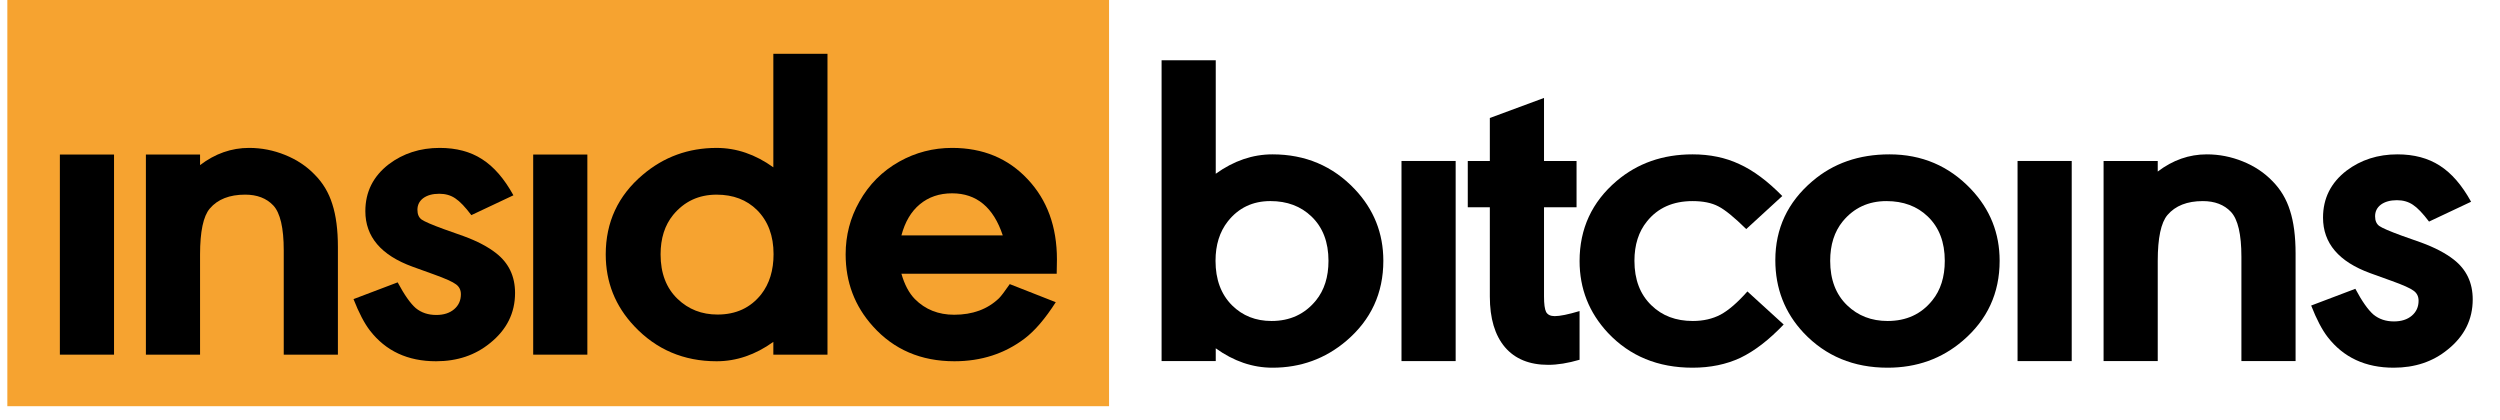
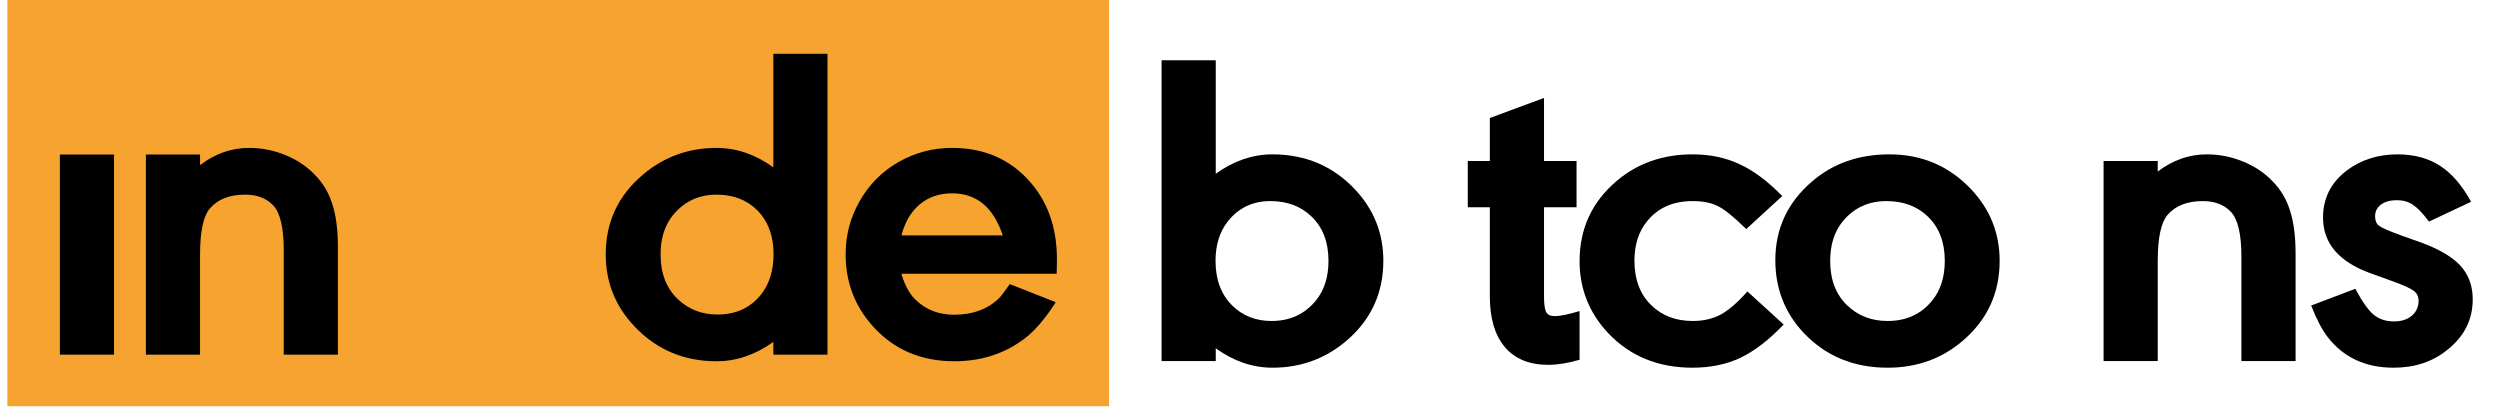
<svg xmlns="http://www.w3.org/2000/svg" width="137" height="23" viewBox="0 0 137 23" fill="none">
  <g clip-path="url(#clip0_1394_19654)">
    <path d="M60.776 0H0.402V22.261H60.776V0Z" fill="#F6A330" />
    <path d="M6.249 8.469V19.435H3.281V8.469H6.249Z" fill="black" />
    <path d="M10.963 9.048C11.787 8.42 12.683 8.105 13.651 8.105C14.33 8.105 14.988 8.234 15.625 8.492C16.262 8.75 16.801 9.108 17.243 9.567C17.693 10.018 18.016 10.557 18.211 11.185C18.415 11.813 18.517 12.598 18.517 13.54V19.434H15.549V13.722C15.549 12.49 15.358 11.668 14.976 11.258C14.602 10.863 14.088 10.666 13.434 10.666C12.577 10.666 11.931 10.92 11.498 11.427C11.141 11.845 10.963 12.687 10.963 13.951V19.434H7.995V8.468H10.963V9.048Z" fill="black" />
-     <path d="M28.135 10.702L25.83 11.789C25.49 11.338 25.197 11.032 24.951 10.871C24.705 10.702 24.412 10.618 24.072 10.618C23.707 10.618 23.414 10.698 23.193 10.859C22.981 11.02 22.875 11.234 22.875 11.499C22.875 11.741 22.951 11.918 23.104 12.031C23.265 12.143 23.677 12.321 24.339 12.562L25.397 12.937C26.144 13.21 26.743 13.524 27.193 13.879C27.881 14.418 28.225 15.143 28.225 16.053C28.225 17.156 27.766 18.073 26.849 18.806C26.042 19.466 25.057 19.797 23.894 19.797C22.348 19.797 21.142 19.237 20.276 18.118C19.97 17.723 19.669 17.148 19.372 16.391L21.792 15.473C22.157 16.157 22.488 16.628 22.785 16.886C23.091 17.136 23.465 17.26 23.906 17.26C24.314 17.26 24.641 17.156 24.887 16.946C25.133 16.737 25.257 16.463 25.257 16.125C25.257 15.892 25.167 15.71 24.989 15.582C24.811 15.445 24.407 15.264 23.779 15.038L22.607 14.615C20.883 13.987 20.021 12.973 20.021 11.572C20.021 10.517 20.45 9.659 21.308 8.999C22.098 8.403 23.027 8.105 24.097 8.105C25.006 8.105 25.779 8.311 26.416 8.722C27.061 9.132 27.634 9.792 28.135 10.702Z" fill="black" />
-     <path d="M32.187 8.469V19.435H29.219V8.469H32.187Z" fill="black" />
    <path d="M45.346 19.435H42.379V18.735C41.393 19.443 40.357 19.797 39.27 19.797C37.47 19.797 35.967 19.157 34.761 17.877C33.717 16.774 33.194 15.462 33.194 13.94C33.194 12.176 33.869 10.723 35.22 9.58C36.375 8.598 37.725 8.106 39.27 8.106C40.357 8.106 41.393 8.461 42.379 9.169V2.949H45.346V19.435ZM39.27 10.667C38.294 10.667 37.5 11.037 36.888 11.778C36.43 12.341 36.2 13.062 36.2 13.94C36.2 14.97 36.51 15.784 37.13 16.379C37.725 16.951 38.455 17.237 39.321 17.237C40.332 17.237 41.13 16.867 41.716 16.126C42.166 15.546 42.391 14.813 42.391 13.928C42.391 12.921 42.09 12.116 41.487 11.512C40.918 10.949 40.179 10.667 39.27 10.667Z" fill="black" />
    <path d="M49.398 15.002C49.568 15.598 49.814 16.061 50.137 16.391C50.706 16.962 51.423 17.248 52.289 17.248C53.3 17.248 54.12 16.946 54.748 16.342C54.867 16.222 55.062 15.964 55.334 15.569L57.856 16.56C57.279 17.462 56.71 18.126 56.149 18.553C55.054 19.382 53.771 19.797 52.302 19.797C50.468 19.797 48.978 19.157 47.831 17.876C46.838 16.773 46.341 15.461 46.341 13.939C46.341 12.9 46.591 11.938 47.092 11.053C47.619 10.11 48.349 9.378 49.283 8.854C50.175 8.355 51.139 8.105 52.175 8.105C53.865 8.105 55.245 8.677 56.315 9.821C57.385 10.956 57.92 12.421 57.92 14.217C57.92 14.378 57.916 14.639 57.907 15.002H49.398ZM54.952 12.9C54.442 11.363 53.517 10.594 52.175 10.594C51.478 10.594 50.888 10.795 50.404 11.197C49.929 11.592 49.593 12.16 49.398 12.9H54.952Z" fill="black" />
    <path d="M63.655 19.788V3.302H66.623V9.522C67.608 8.813 68.644 8.459 69.731 8.459C71.532 8.459 73.035 9.095 74.241 10.367C75.285 11.47 75.807 12.779 75.807 14.292C75.807 16.064 75.132 17.525 73.782 18.677C72.627 19.659 71.277 20.15 69.731 20.15C68.644 20.15 67.608 19.796 66.623 19.087V19.788H63.655ZM69.617 11.019C68.649 11.019 67.872 11.39 67.286 12.13C66.836 12.702 66.611 13.423 66.611 14.292C66.611 15.315 66.912 16.128 67.515 16.732C68.092 17.304 68.814 17.59 69.68 17.59C70.691 17.59 71.502 17.215 72.113 16.466C72.572 15.903 72.801 15.178 72.801 14.292C72.801 13.27 72.491 12.46 71.871 11.865C71.285 11.301 70.534 11.019 69.617 11.019Z" fill="black" />
-     <path d="M79.77 8.821V19.788H76.802V8.821H79.77Z" fill="black" />
+     <path d="M79.77 8.821V19.788V8.821H79.77Z" fill="black" />
    <path d="M84.612 11.358V16.249C84.612 16.66 84.65 16.942 84.726 17.095C84.811 17.248 84.968 17.324 85.198 17.324C85.486 17.324 85.941 17.232 86.56 17.046V19.715C85.924 19.901 85.351 19.993 84.841 19.993C83.813 19.993 83.024 19.671 82.472 19.027C81.919 18.375 81.643 17.449 81.643 16.249V11.358H80.434V8.822H81.643V6.466L84.612 5.367V8.822H86.395V11.358H84.612Z" fill="black" />
    <path d="M95.694 12.553C95.04 11.909 94.531 11.495 94.166 11.309C93.801 11.116 93.33 11.02 92.752 11.02C91.682 11.02 90.85 11.39 90.255 12.131C89.797 12.694 89.567 13.415 89.567 14.293C89.567 15.323 89.878 16.136 90.498 16.732C91.083 17.304 91.839 17.59 92.765 17.59C93.342 17.59 93.851 17.473 94.293 17.239C94.735 16.998 95.223 16.575 95.758 15.971L97.745 17.783C96.939 18.628 96.148 19.236 95.376 19.607C94.603 19.969 93.728 20.15 92.752 20.15C90.858 20.15 89.313 19.514 88.116 18.242C87.079 17.131 86.561 15.818 86.561 14.305C86.561 12.533 87.236 11.072 88.587 9.92C89.733 8.946 91.122 8.459 92.752 8.459C93.703 8.459 94.557 8.636 95.312 8.991C96.077 9.337 96.862 9.92 97.669 10.742L95.694 12.553Z" fill="black" />
    <path d="M103.542 8.459C105.317 8.459 106.808 9.095 108.013 10.367C109.058 11.47 109.58 12.779 109.58 14.293C109.58 16.064 108.905 17.525 107.555 18.677C106.408 19.659 105.037 20.15 103.441 20.15C101.58 20.15 100.048 19.514 98.842 18.242C97.806 17.139 97.288 15.81 97.288 14.256C97.288 12.525 97.963 11.084 99.313 9.933C100.46 8.95 101.869 8.459 103.542 8.459ZM103.377 11.02C102.391 11.02 101.594 11.39 100.982 12.131C100.524 12.694 100.294 13.415 100.294 14.293C100.294 15.323 100.604 16.136 101.224 16.732C101.818 17.304 102.557 17.59 103.441 17.59C104.468 17.59 105.283 17.215 105.886 16.466C106.345 15.903 106.574 15.178 106.574 14.293C106.574 13.27 106.264 12.461 105.644 11.865C105.058 11.301 104.302 11.02 103.377 11.02Z" fill="black" />
-     <path d="M113.53 8.821V19.788H110.562V8.821H113.53Z" fill="black" />
    <path d="M118.244 9.401C119.068 8.773 119.964 8.459 120.932 8.459C121.611 8.459 122.269 8.588 122.906 8.846C123.543 9.103 124.082 9.461 124.524 9.92C124.974 10.371 125.297 10.911 125.492 11.539C125.696 12.167 125.798 12.952 125.798 13.894V19.788H122.829V14.075C122.829 12.843 122.639 12.022 122.256 11.611C121.883 11.217 121.369 11.02 120.715 11.02C119.858 11.02 119.212 11.273 118.779 11.78C118.422 12.199 118.244 13.04 118.244 14.305V19.788H115.276V8.821H118.244V9.401Z" fill="black" />
    <path d="M135.416 11.056L133.111 12.143C132.771 11.692 132.478 11.386 132.232 11.225C131.985 11.056 131.692 10.971 131.353 10.971C130.988 10.971 130.695 11.052 130.474 11.213C130.261 11.374 130.155 11.587 130.155 11.853C130.155 12.095 130.232 12.272 130.385 12.384C130.546 12.497 130.958 12.674 131.62 12.916L132.678 13.29C133.425 13.564 134.024 13.878 134.474 14.232C135.162 14.772 135.505 15.496 135.505 16.406C135.505 17.509 135.047 18.427 134.129 19.16C133.323 19.82 132.338 20.15 131.174 20.15C129.629 20.15 128.423 19.59 127.557 18.471C127.251 18.077 126.949 17.501 126.652 16.744L129.073 15.826C129.438 16.511 129.769 16.982 130.066 17.239C130.372 17.489 130.746 17.614 131.187 17.614C131.595 17.614 131.922 17.509 132.168 17.3C132.415 17.09 132.538 16.817 132.538 16.479C132.538 16.245 132.448 16.064 132.27 15.935C132.092 15.798 131.688 15.617 131.06 15.392L129.888 14.969C128.164 14.341 127.302 13.326 127.302 11.925C127.302 10.871 127.731 10.013 128.588 9.353C129.379 8.757 130.308 8.459 131.378 8.459C132.287 8.459 133.059 8.664 133.697 9.075C134.342 9.486 134.915 10.146 135.416 11.056Z" fill="black" />
  </g>
  <defs>
    <clipPath id="clip0_1394_19654">
      <rect width="135.655" height="22.261" fill="white" transform="translate(0.402)" />
    </clipPath>
  </defs>
</svg>